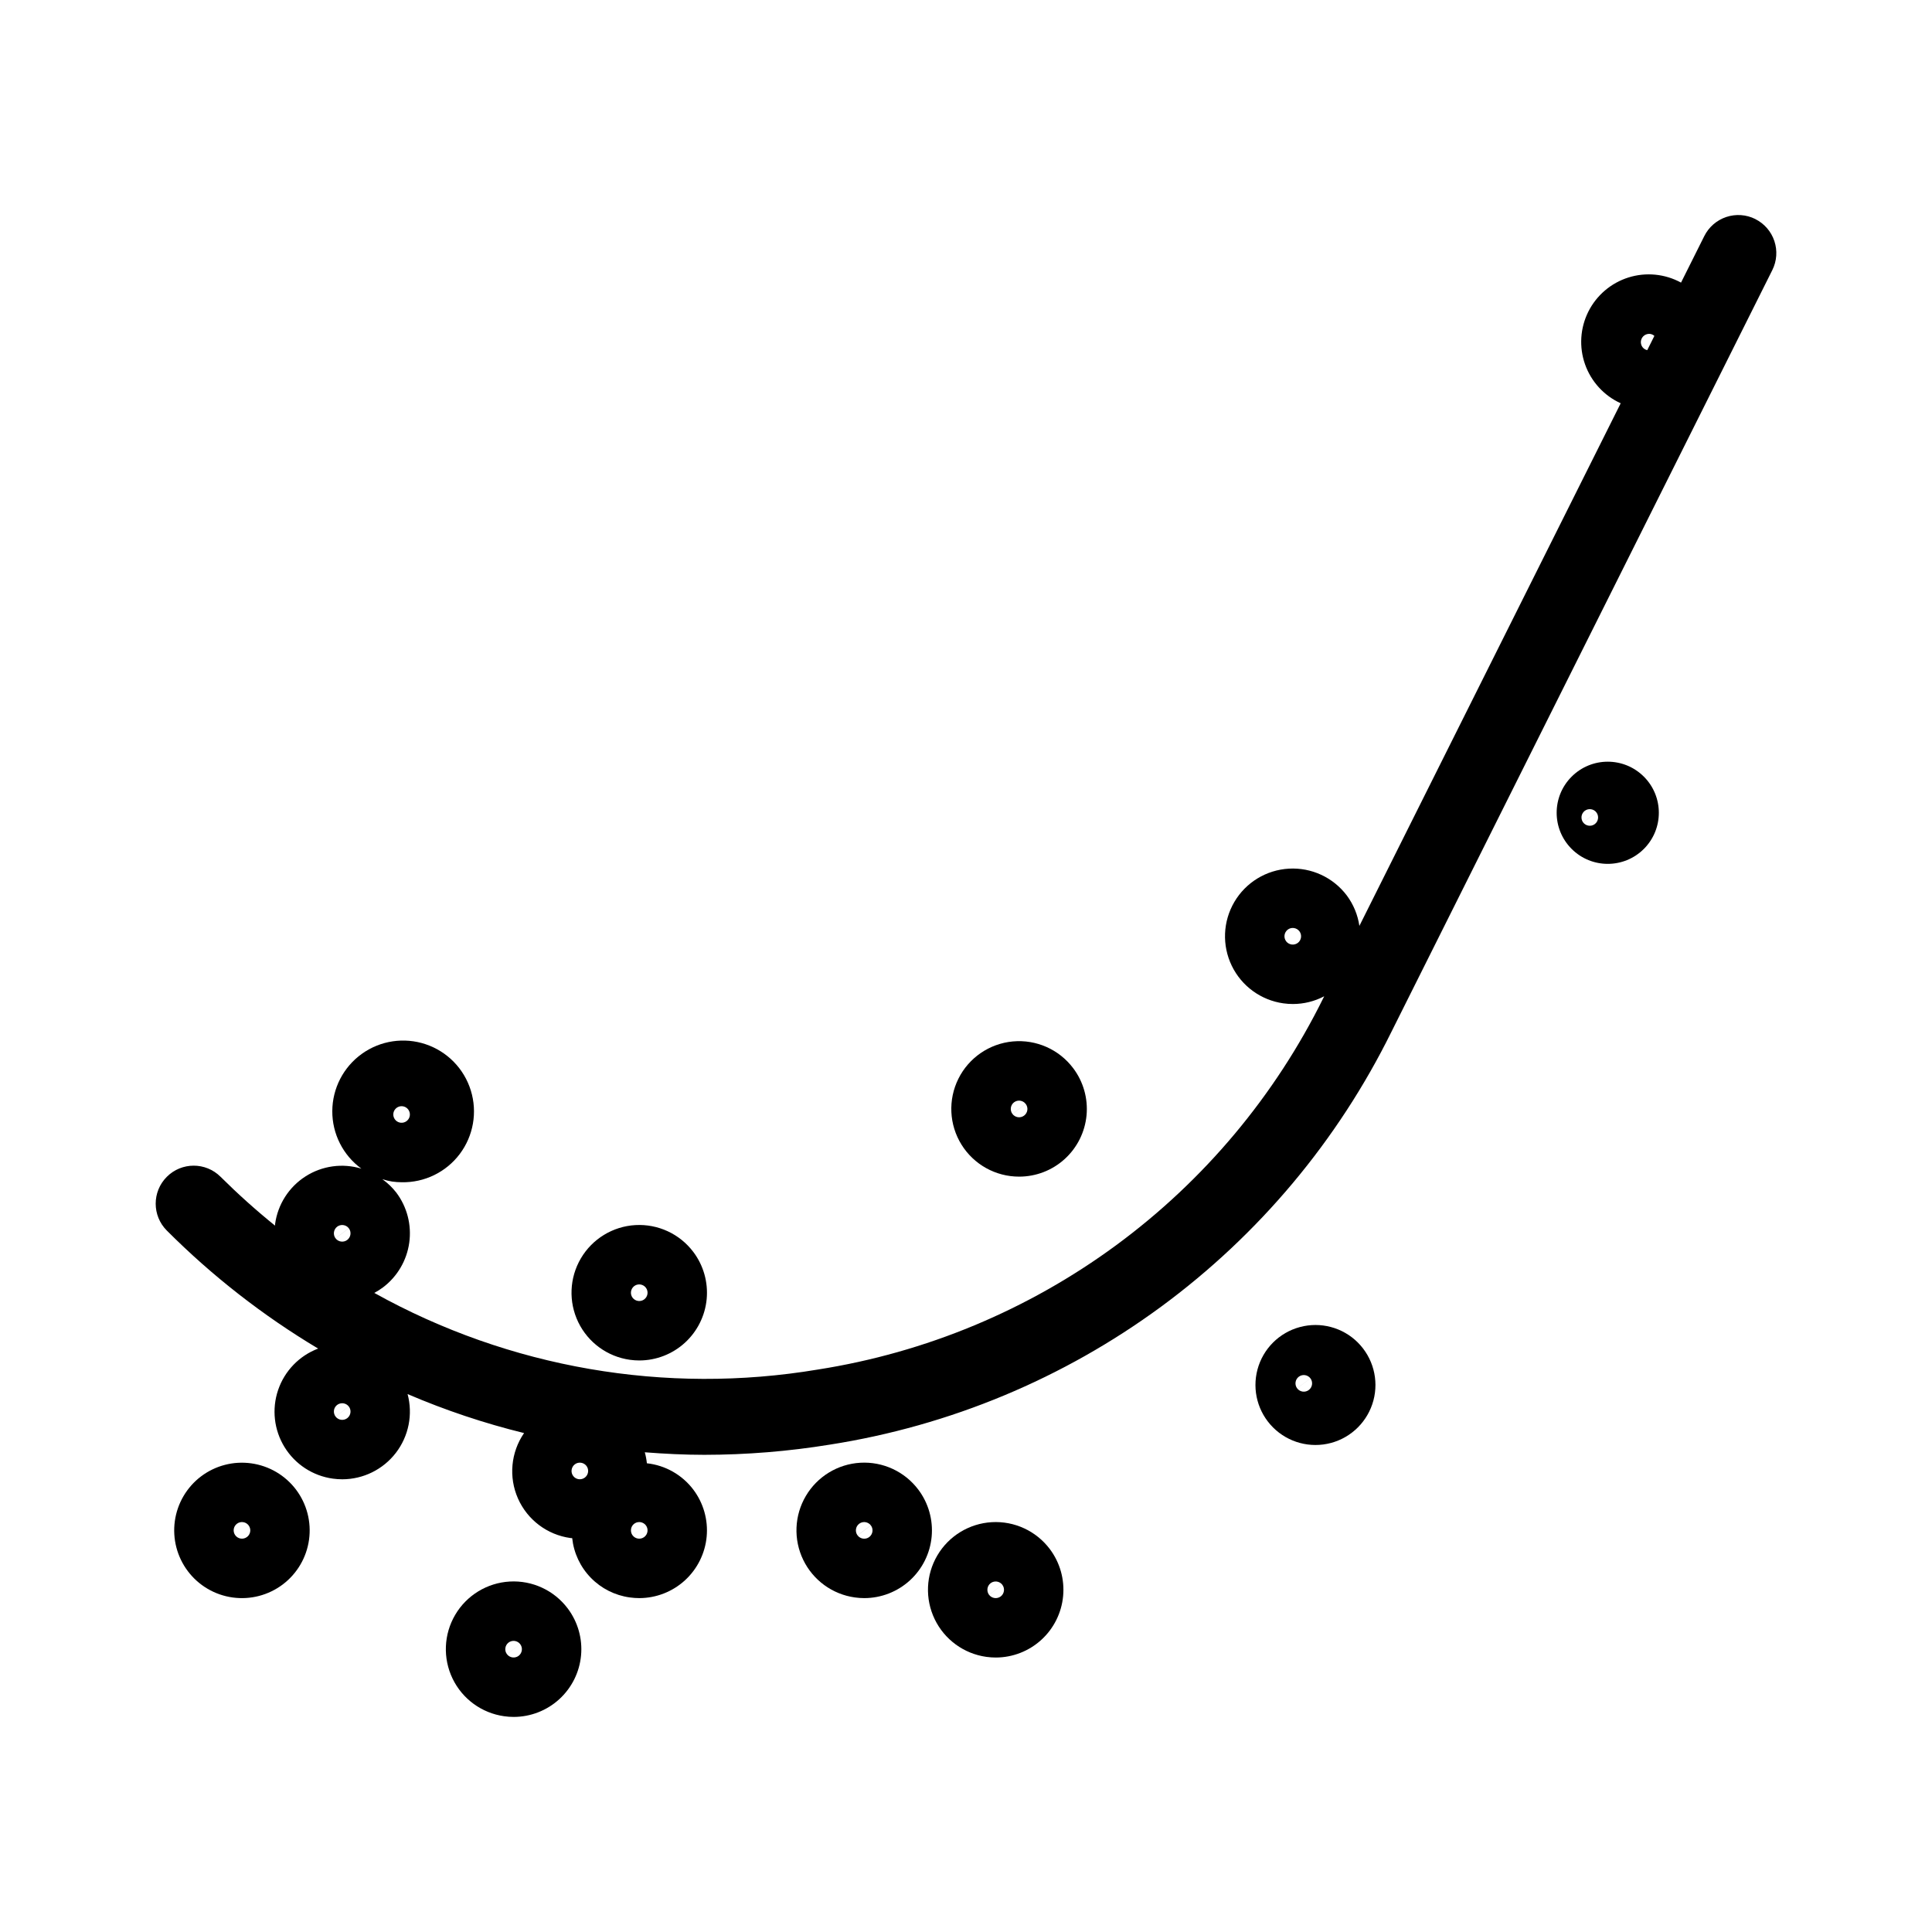
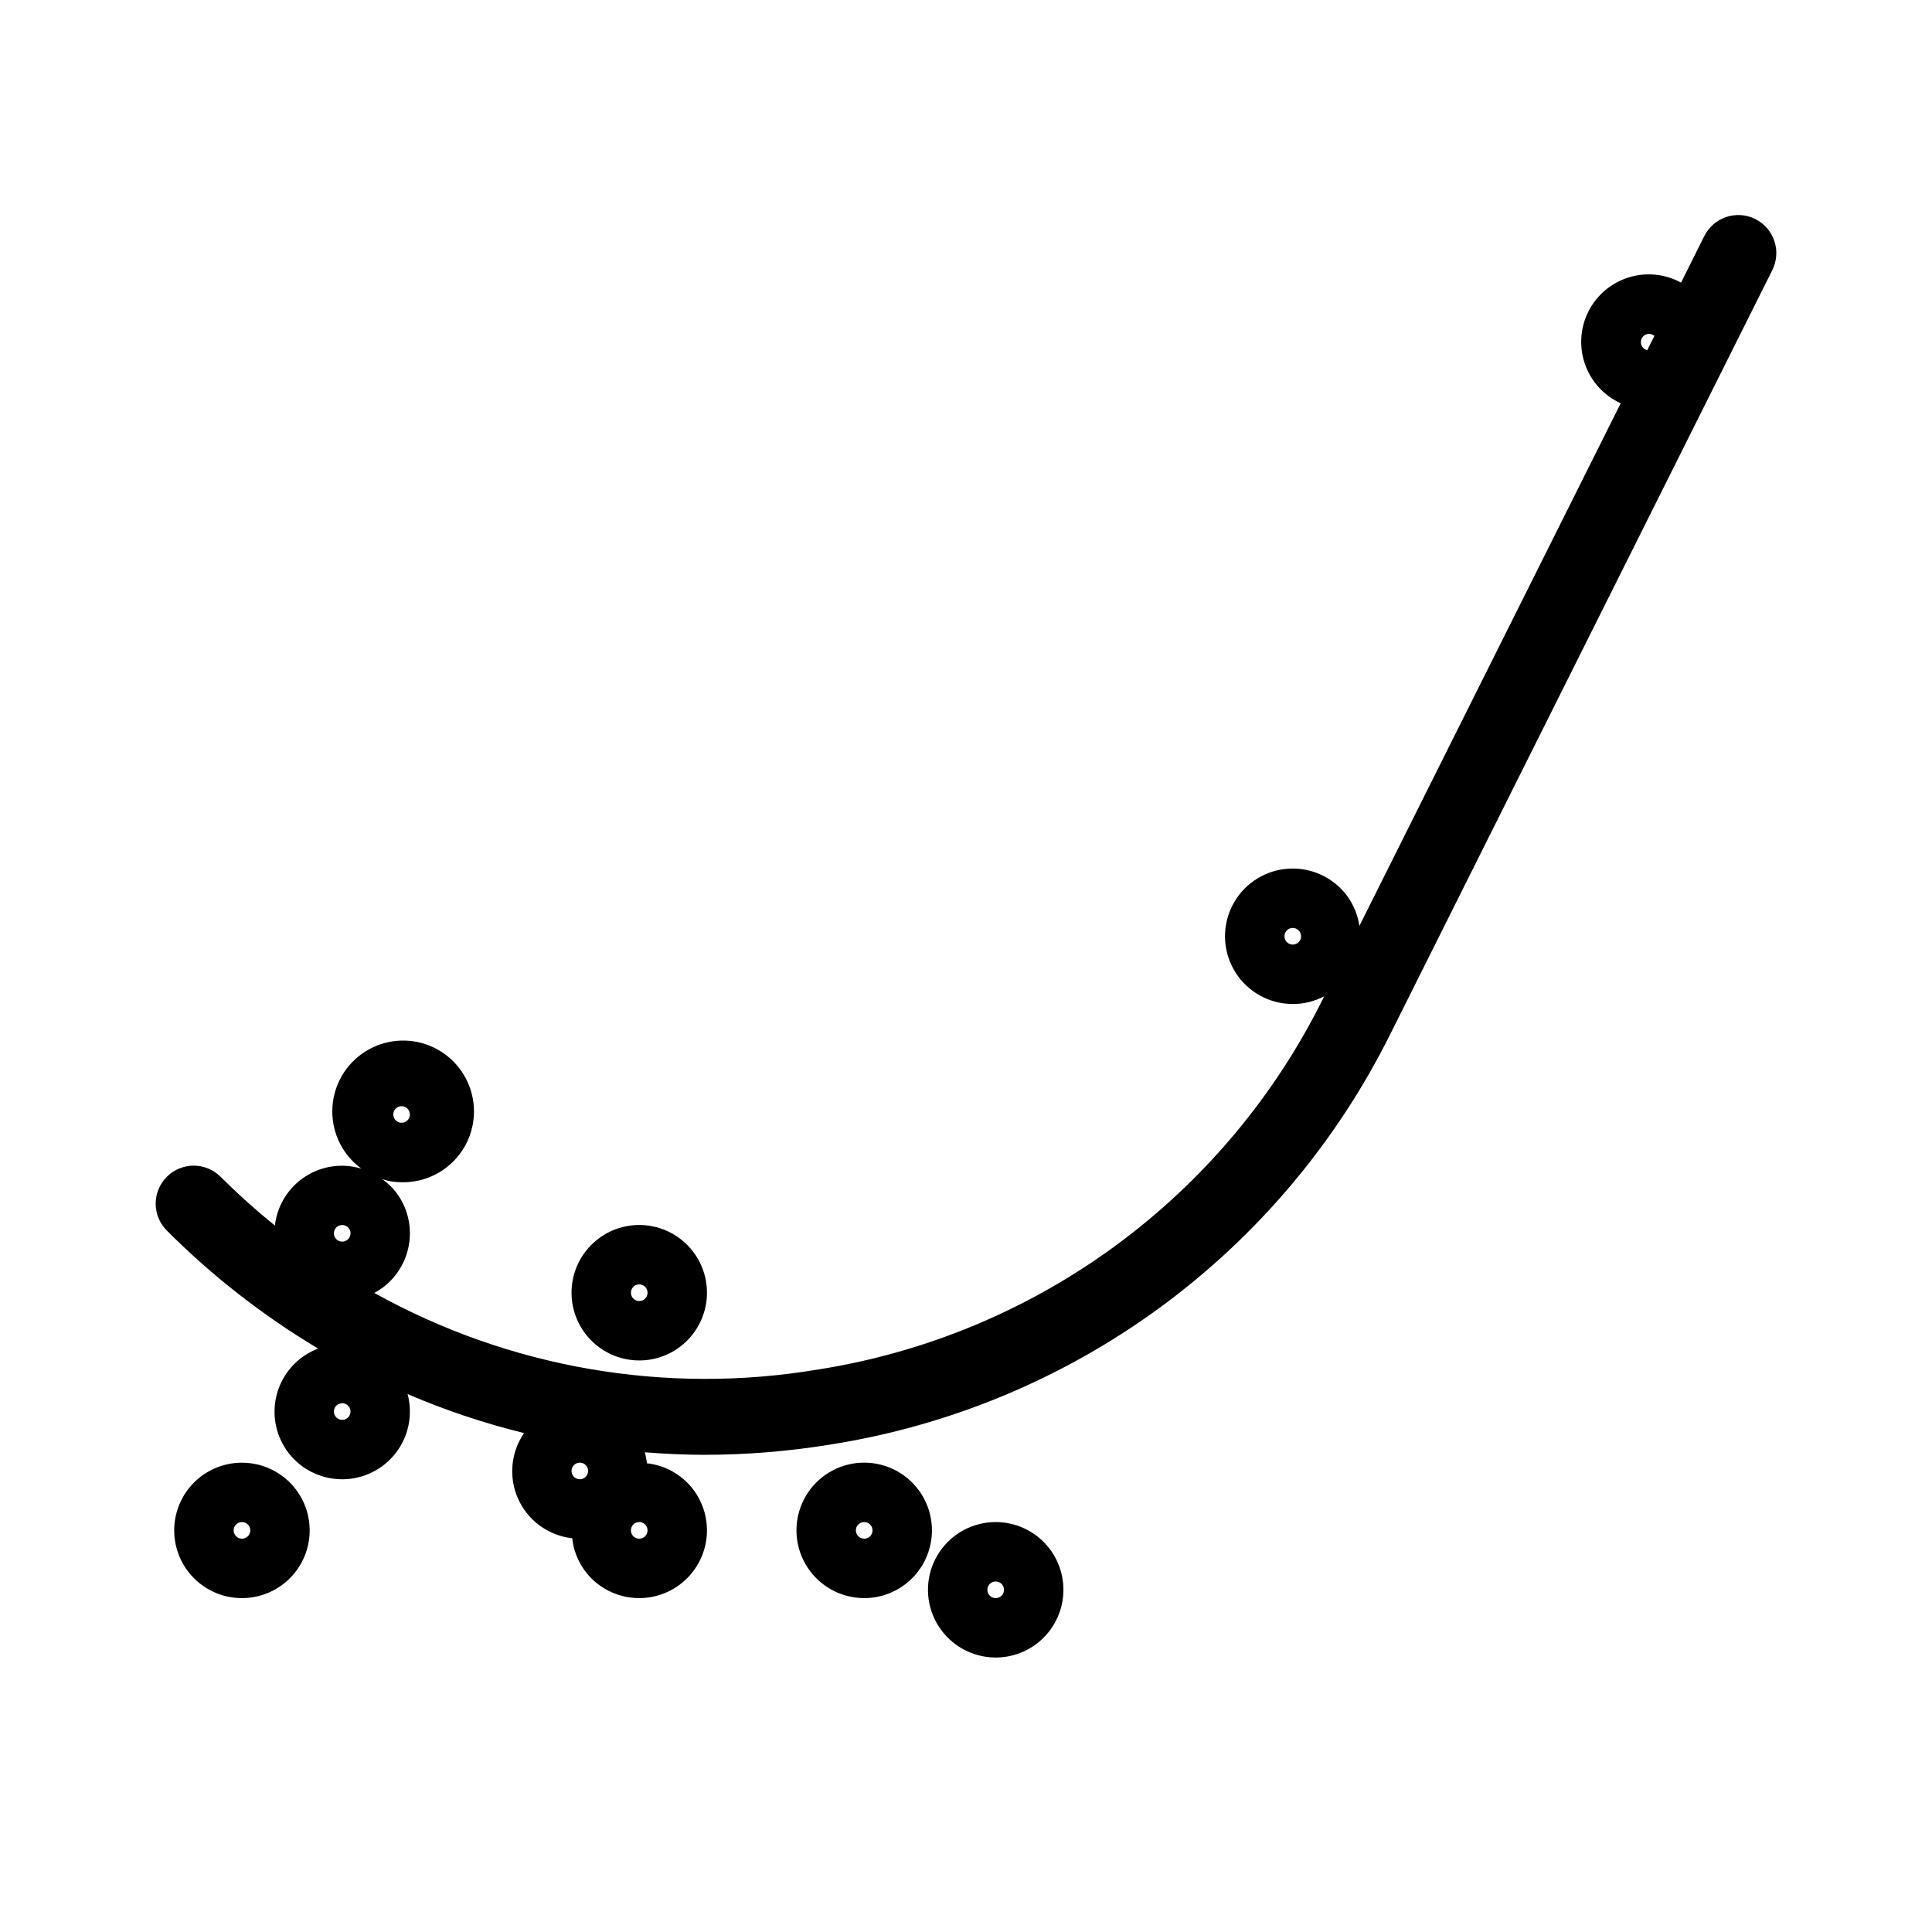
<svg xmlns="http://www.w3.org/2000/svg" fill="#000000" width="800px" height="800px" version="1.1" viewBox="144 144 512 512">
  <g>
    <path d="m387.36 538.76-0.012-0.012c-3.609-4.785-9.371-7.449-15.359-7.106-5.984 0.344-11.402 3.652-14.441 8.82-3.039 5.164-3.301 11.508-0.691 16.906 2.609 5.398 7.738 9.141 13.676 9.969 0.836 0.121 1.68 0.18 2.523 0.18 4.469-0.008 8.773-1.684 12.074-4.695 3.301-3.016 5.356-7.152 5.769-11.602 0.41-4.449-0.852-8.895-3.539-12.461zm-15.66 9.043c0.383-0.285 0.848-0.438 1.328-0.438 0.098 0 0.199 0.004 0.297 0.02 0.578 0.082 1.102 0.387 1.457 0.852l-3.523 2.656c-0.727-0.977-0.531-2.356 0.441-3.09zm2.66 3.523c-0.969 0.734-2.352 0.543-3.09-0.426l3.519-2.656c0.723 0.973 0.531 2.344-0.43 3.082z" />
    <path d="m197.3 535.24c-3.801 2.871-6.305 7.129-6.965 11.848-0.656 4.715 0.586 9.496 3.453 13.297 2.867 3.801 7.129 6.305 11.844 6.961 4.715 0.66 9.5-0.582 13.301-3.449 3.797-2.867 6.305-7.129 6.961-11.844 0.66-4.715-0.582-9.496-3.449-13.297-2.871-3.797-7.133-6.297-11.848-6.953-4.711-0.66-9.496 0.578-13.297 3.438zm12.137 16.09c-0.973 0.723-2.348 0.52-3.074-0.449-0.727-0.973-0.535-2.348 0.434-3.078 0.465-0.352 1.051-0.5 1.629-0.418 0.883 0.121 1.609 0.766 1.832 1.633 0.223 0.863-0.102 1.781-0.82 2.312z" />
    <path d="m422.2 554.5c-3.613-4.785-9.375-7.453-15.359-7.109s-11.402 3.652-14.441 8.816c-3.039 5.168-3.301 11.512-0.691 16.91 2.606 5.398 7.738 9.137 13.676 9.969 0.836 0.117 1.68 0.176 2.527 0.176 4.469-0.012 8.77-1.688 12.066-4.703 3.297-3.012 5.352-7.148 5.762-11.594 0.414-4.449-0.848-8.891-3.535-12.461zm-16.512 10.512c0.145-1.098 1.082-1.91 2.188-1.902 0.102 0 0.199 0.008 0.301 0.02 0.574 0.082 1.098 0.387 1.453 0.848v0.004l-3.523 2.656v0.004c-0.348-0.469-0.496-1.055-0.418-1.629zm3.508 2.066c-0.977 0.723-2.348 0.531-3.086-0.434l3.523-2.656c0.727 0.973 0.531 2.356-0.438 3.09z" />
-     <path d="m503.85 499.79c-4.019-4.016-9.875-5.582-15.359-4.109-5.488 1.469-9.773 5.754-11.242 11.242s0.102 11.34 4.117 15.355c4.016 4.019 9.871 5.586 15.355 4.117 5.488-1.469 9.773-5.754 11.246-11.242 1.469-5.484-0.098-11.34-4.113-15.355zm-15.652 9.047v0.004c0.973-0.727 2.344-0.531 3.082 0.43l-3.523 2.656v0.004c-0.73-0.977-0.531-2.359 0.441-3.09zm2.652 3.523c-0.465 0.355-1.055 0.508-1.633 0.426s-1.102-0.387-1.457-0.852l3.519-2.656c0.73 0.969 0.539 2.348-0.43 3.082z" />
-     <path d="m414.09 455.82c4.473 0 8.781-1.668 12.082-4.68 3.305-3.012 5.363-7.152 5.777-11.602 0.41-4.453-0.852-8.898-3.547-12.465l-0.004-0.004c-3.742-4.969-9.793-7.648-15.988-7.078-6.195 0.574-11.652 4.312-14.422 9.879-2.773 5.57-2.465 12.18 0.816 17.465s9.066 8.496 15.285 8.484zm1.742-19.262c0.352 0.469 0.504 1.059 0.422 1.637-0.078 0.578-0.387 1.102-0.855 1.453-0.469 0.352-1.055 0.504-1.637 0.422-0.578-0.082-1.102-0.391-1.453-0.859l3.519-2.656zm-3.094-0.438c0.973-0.73 2.352-0.535 3.082 0.434l-3.519 2.652h0.004c-0.727-0.973-0.531-2.348 0.434-3.086z" />
-     <path d="m294.44 570.24c-3.613-4.789-9.375-7.461-15.359-7.117-5.988 0.344-11.41 3.652-14.449 8.82-3.039 5.168-3.301 11.512-0.691 16.914 2.609 5.398 7.742 9.137 13.684 9.965 0.836 0.121 1.676 0.18 2.523 0.18 4.469-0.012 8.77-1.684 12.07-4.699 3.297-3.016 5.356-7.148 5.766-11.598 0.414-4.449-0.852-8.895-3.539-12.461zm-15.66 9.055-0.004-0.004c0.387-0.289 0.855-0.441 1.336-0.441 0.102 0 0.199 0.004 0.301 0.02 0.578 0.082 1.098 0.387 1.453 0.852l-3.523 2.656h0.004c-0.727-0.973-0.535-2.352 0.43-3.086zm2.668 3.519-0.004-0.004c-0.973 0.73-2.356 0.539-3.094-0.43l3.519-2.656h-0.004c0.73 0.969 0.543 2.348-0.422 3.086z" />
    <path d="m310.92 504.36c0.836 0.117 1.684 0.176 2.527 0.176 4.469-0.012 8.77-1.688 12.066-4.703 3.297-3.016 5.352-7.148 5.766-11.598 0.41-4.445-0.852-8.891-3.539-12.457l-0.004-0.004c-3.609-4.785-9.371-7.453-15.359-7.113-5.984 0.344-11.402 3.652-14.441 8.82-3.039 5.168-3.301 11.512-0.691 16.91 2.606 5.398 7.738 9.137 13.676 9.969zm3.812-16.008v-0.004c-0.973 0.727-2.348 0.531-3.086-0.434l3.523-2.656c0.73 0.977 0.531 2.356-0.438 3.09zm-2.656-3.523v-0.004c0.387-0.289 0.855-0.441 1.336-0.441 0.102 0 0.203 0.004 0.301 0.02 0.578 0.082 1.098 0.387 1.453 0.848v0.004l-3.523 2.656c-0.727-0.973-0.535-2.348 0.434-3.086z" />
-     <path d="m579.64 349.82c-5.285-5.285-13.855-5.285-19.145 0.004-5.285 5.285-5.285 13.859 0.004 19.145 5.285 5.285 13.855 5.285 19.145 0 5.285-5.285 5.289-13.855 0.004-19.145zm-16.512 10.508c0.082-0.578 0.391-1.098 0.852-1.453 0.973-0.73 2.352-0.539 3.09 0.426l-3.523 2.656c-0.344-0.465-0.492-1.051-0.418-1.629zm3.508 2.066c-0.973 0.727-2.348 0.531-3.082-0.43l3.519-2.656-0.004-0.004c0.73 0.977 0.539 2.356-0.434 3.09z" />
    <path d="m609.18 202.05c-2.391-1.195-5.16-1.391-7.695-0.547-2.535 0.848-4.633 2.664-5.828 5.055l-6.168 12.336c-4.262-2.324-9.285-2.816-13.918-1.363-4.633 1.453-8.477 4.727-10.648 9.066-2.172 4.344-2.484 9.383-0.867 13.961 1.617 4.578 5.027 8.301 9.445 10.316l-69.25 138.5c-0.426-2.922-1.57-5.691-3.332-8.062-3.609-4.785-9.371-7.453-15.355-7.109-5.988 0.34-11.406 3.648-14.445 8.816-3.039 5.168-3.301 11.512-0.691 16.91 2.609 5.398 7.738 9.137 13.676 9.969 0.836 0.117 1.68 0.176 2.523 0.176 2.891 0 5.742-0.703 8.301-2.051l-0.195 0.395c-12.805 25.961-31.66 48.465-54.98 65.609-23.324 17.148-50.426 28.438-79.023 32.918-40.348 6.754-81.793-0.41-117.54-20.309 0.801-0.426 1.57-0.914 2.301-1.457 3.797-2.867 6.305-7.129 6.965-11.84 0.66-4.715-0.574-9.5-3.438-13.301l-0.008-0.008c-1.047-1.348-2.289-2.535-3.68-3.531 0.852 0.273 1.727 0.484 2.609 0.629 0.836 0.117 1.684 0.176 2.527 0.18 6.031 0.117 11.75-2.668 15.375-7.484 3.625-4.82 4.715-11.086 2.93-16.848-1.785-5.758-6.227-10.309-11.941-12.234-5.715-1.926-12.008-0.988-16.91 2.519-4.906 3.508-7.828 9.156-7.856 15.188-0.031 6.027 2.84 11.703 7.711 15.258-5-1.52-10.414-0.77-14.812 2.051-4.398 2.816-7.344 7.422-8.055 12.598-0.02 0.148 0 0.297-0.02 0.449-5.031-4.066-9.852-8.391-14.441-12.953-3.938-3.922-10.305-3.918-14.234 0.012-3.93 3.93-3.934 10.297-0.012 14.234 12.023 12.047 25.496 22.559 40.109 31.289-4.992 1.891-8.879 5.914-10.602 10.969-1.719 5.055-1.094 10.613 1.711 15.16 2.801 4.543 7.484 7.602 12.773 8.336 0.84 0.117 1.684 0.176 2.531 0.176 5.57-0.012 10.82-2.609 14.207-7.031 3.387-4.422 4.527-10.168 3.086-15.551 9.988 4.285 20.312 7.742 30.867 10.332-3.508 5.109-4.117 11.668-1.617 17.336 2.504 5.668 7.766 9.633 13.902 10.48 0.156 0.023 0.312 0.016 0.465 0.031h0.004c0.422 3.953 2.156 7.644 4.926 10.492 2.769 2.852 6.414 4.688 10.352 5.223 0.836 0.117 1.684 0.176 2.527 0.176 4.469-0.012 8.77-1.691 12.066-4.703 3.297-3.016 5.352-7.148 5.766-11.598 0.41-4.449-0.852-8.891-3.539-12.457l-0.004-0.004c-2.969-3.918-7.418-6.438-12.301-6.969-0.102-0.984-0.285-1.961-0.551-2.914 5.227 0.406 10.477 0.672 15.762 0.672 11.16-0.008 22.301-0.914 33.316-2.707 31.754-4.973 61.848-17.508 87.746-36.547 25.895-19.043 46.832-44.031 61.047-72.859l100.93-201.85c1.195-2.391 1.395-5.16 0.547-7.695-0.844-2.535-2.66-4.633-5.051-5.828zm-121.25 191.83c-0.977 0.73-2.356 0.539-3.098-0.43h0.008c-0.355-0.465-0.508-1.051-0.426-1.633 0.082-0.578 0.391-1.105 0.855-1.461 0.469-0.352 1.055-0.5 1.629-0.418 0.578 0.082 1.102 0.387 1.457 0.852 0.734 0.973 0.543 2.356-0.426 3.09zm-238.83 43.715c0.387-0.289 0.855-0.445 1.336-0.441 0.102-0.004 0.203 0.004 0.301 0.02 1.039 0.148 1.824 1.008 1.883 2.051 0.059 1.047-0.629 1.988-1.645 2.25-1.016 0.262-2.07-0.227-2.527-1.172-0.457-0.941-0.184-2.074 0.652-2.707zm-13.09 35.012c-0.973 0.723-2.348 0.531-3.082-0.434l3.523-2.656c0.727 0.973 0.531 2.356-0.441 3.09zm-2.656-3.523c0.387-0.289 0.855-0.445 1.34-0.445 0.102 0 0.199 0.008 0.301 0.023 0.574 0.078 1.098 0.383 1.449 0.844v0.004l-3.523 2.656v0.004c-0.723-0.973-0.531-2.352 0.434-3.086zm-0.852 48.688c0.148-1.094 1.086-1.906 2.191-1.898 0.102 0 0.199 0.004 0.301 0.02 0.574 0.082 1.098 0.387 1.449 0.848v0.004l-3.523 2.656c-0.344-0.469-0.492-1.051-0.418-1.629zm3.512 2.062h0.004c-0.973 0.73-2.356 0.539-3.09-0.43l3.523-2.656c0.727 0.973 0.531 2.352-0.434 3.086zm59.473 13.684c0.078-0.582 0.387-1.109 0.855-1.461 0.465-0.352 1.051-0.5 1.629-0.418s1.098 0.387 1.453 0.848c0.73 0.977 0.535 2.356-0.434 3.086-0.969 0.734-2.352 0.547-3.086-0.422h0.004c-0.355-0.465-0.508-1.055-0.422-1.633zm15.738 15.742c0.145-1.094 1.086-1.906 2.188-1.898 0.102 0 0.203 0.004 0.301 0.02 0.574 0.082 1.098 0.387 1.453 0.848v0.004l-3.523 2.656c-0.348-0.469-0.496-1.051-0.418-1.629zm3.508 2.066c-0.977 0.723-2.348 0.531-3.086-0.434l3.523-2.656c0.727 0.977 0.531 2.356-0.438 3.09zm264.56-315.32c-0.504-0.664-0.59-1.562-0.215-2.312s1.145-1.219 1.98-1.215c0.102 0 0.203 0.008 0.301 0.02 0.398 0.07 0.77 0.25 1.07 0.516l-1.891 3.781c-0.492-0.109-0.934-0.387-1.246-0.789z" />
  </g>
</svg>